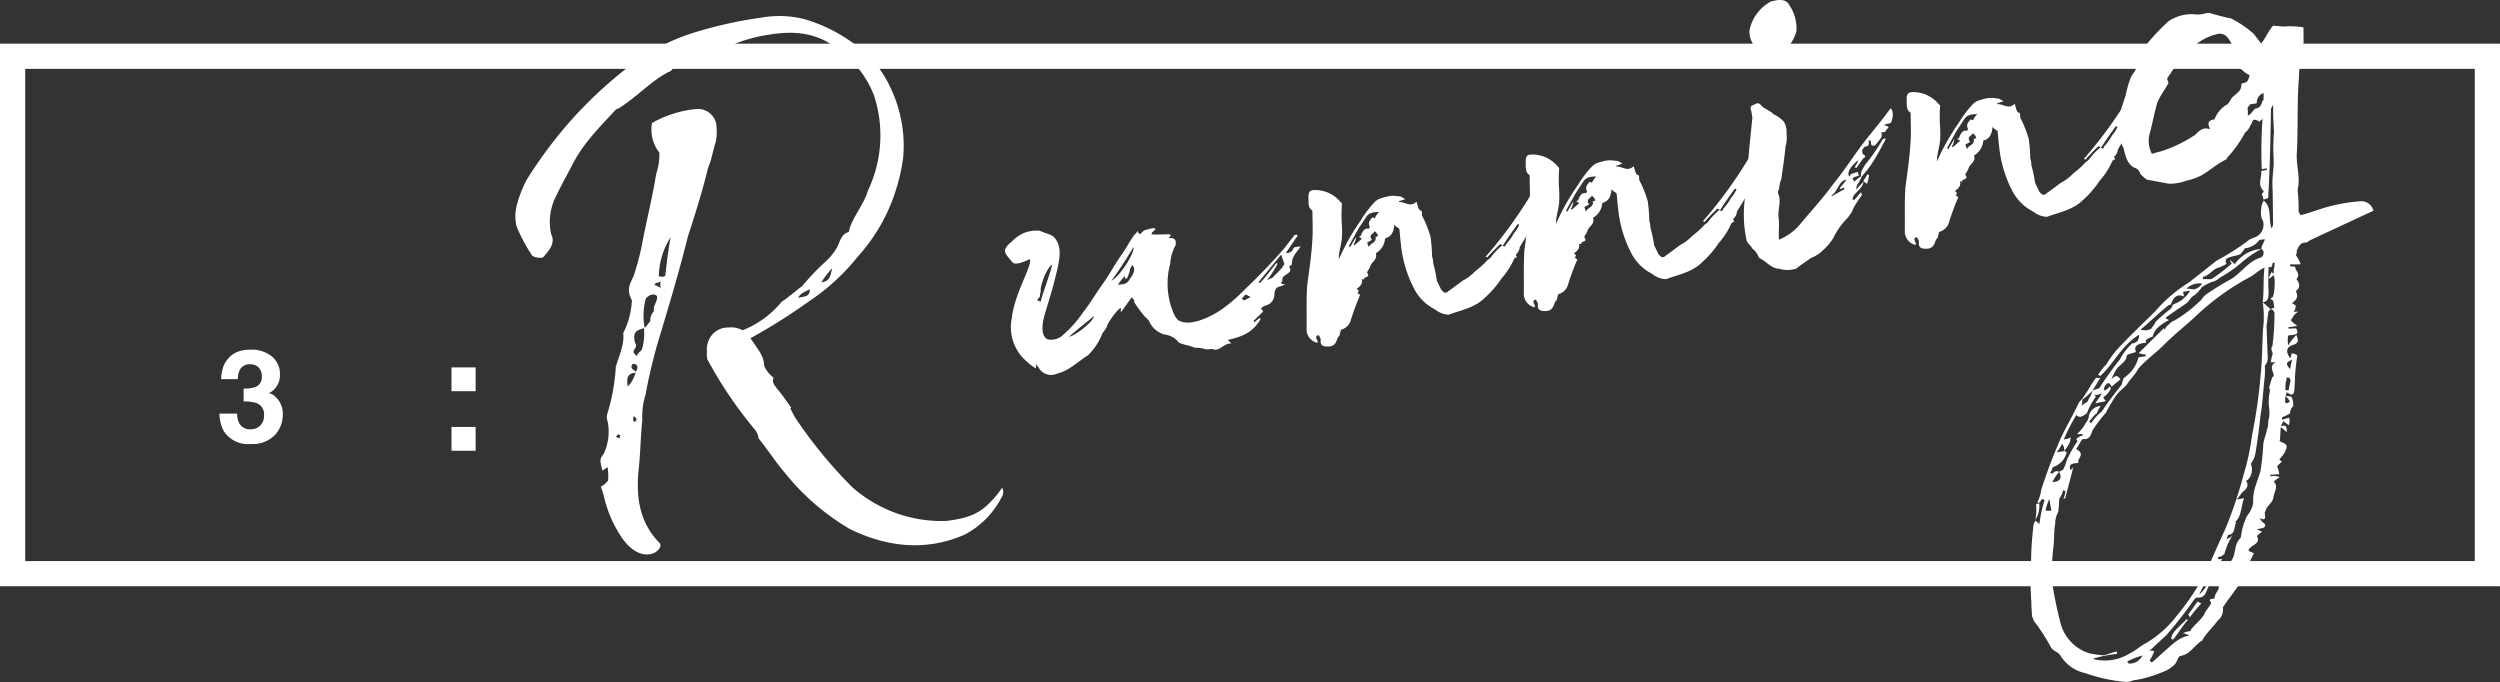
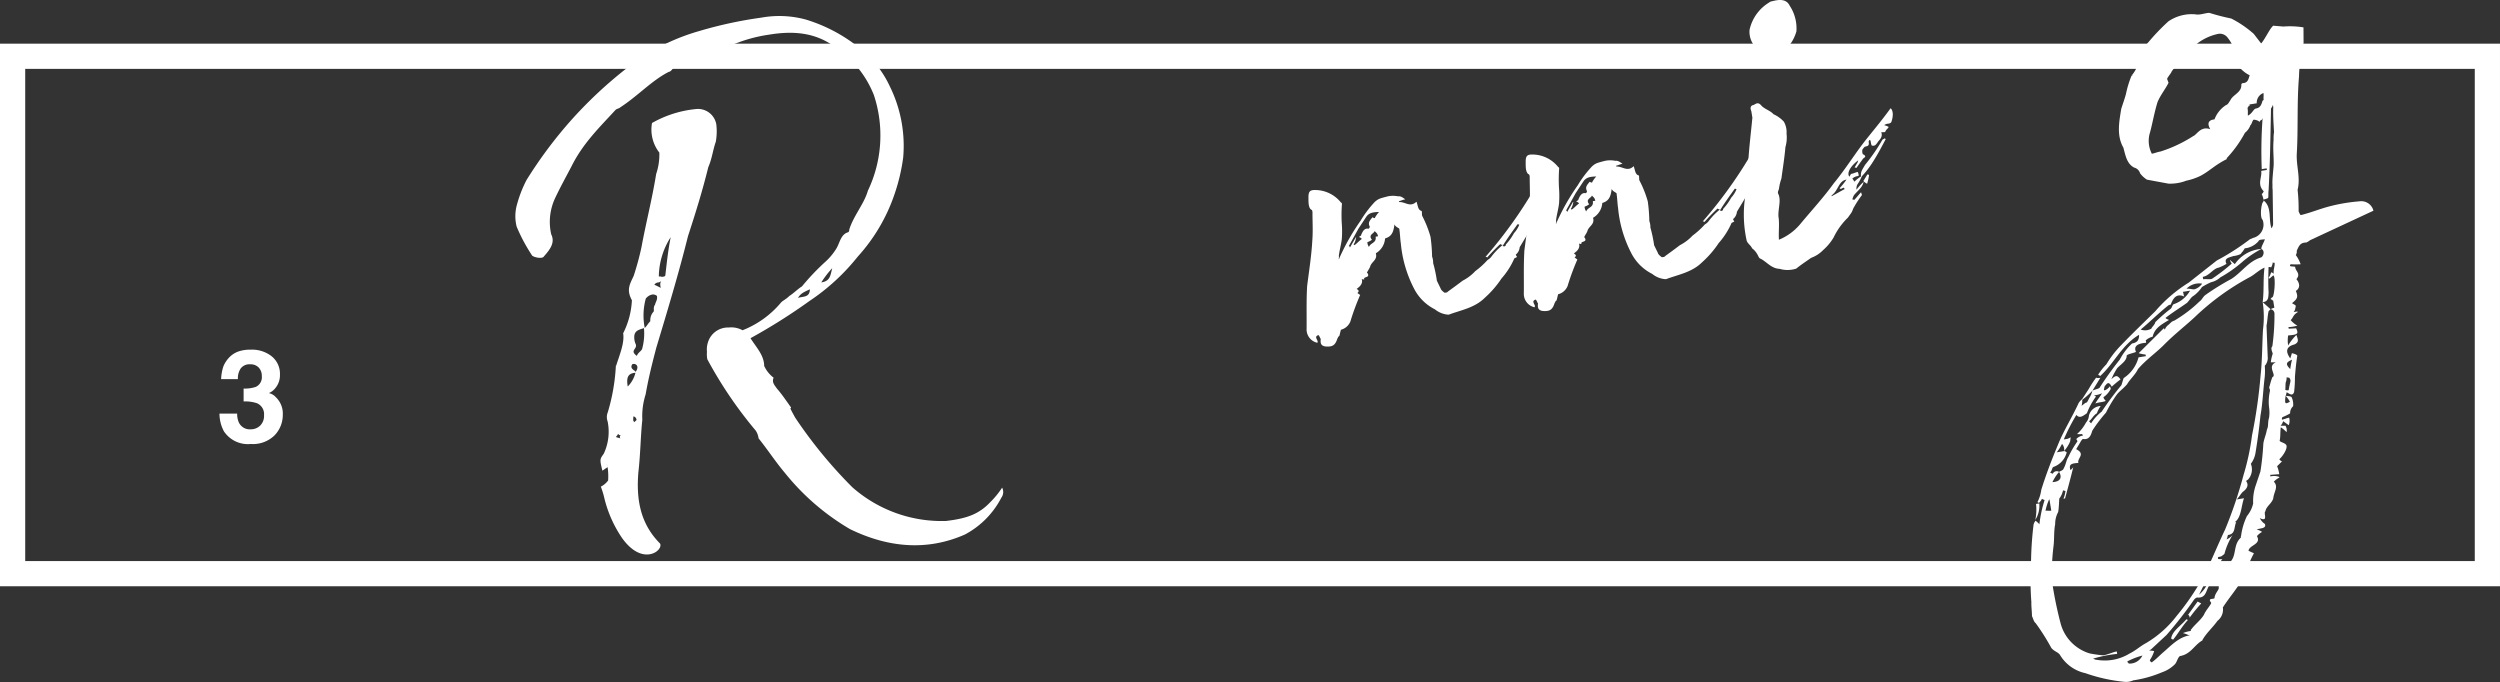
<svg xmlns="http://www.w3.org/2000/svg" viewBox="0 0 297.502 81.158">
  <rect x="0" y="0" width="297.502" height="81.158" fill="#333333" stroke="none" />
  <defs>
    <style>.cls-1{fill:#fff;}</style>
  </defs>
  <title>interview_3_theme</title>
  <g id="レイヤー_2" data-name="レイヤー 2">
    <g id="レイヤー_1-2" data-name="レイヤー 1">
      <path class="cls-1" d="M294.5,8.195V66.77H3V8.195H294.5m3-3H0V69.77H297.5V5.195Z" />
      <path class="cls-1" d="M101.149,62.964A28.188,28.188,0,0,1,93.424,56.3c-1.105-1.305-2.033-2.737-3.154-4.139a2.113,2.113,0,0,0-.35-.934,49.733,49.733,0,0,1-5.745-8.469,3,3,0,0,1-.045-.883,2.766,2.766,0,0,1,.18-1.318,2.488,2.488,0,0,1,2.415-1.583,2.758,2.758,0,0,1,1.638.327,11.378,11.378,0,0,0,4.605-3.33c.258-.24.628-.4.966-.752.451-.271,1.047-.865,1.5-1.137a27.7,27.7,0,0,1,2.788-2.932,7.182,7.182,0,0,0,1.323-1.6c.388-.657.519-1.669,1.371-1.908.1-.016.161-.225.146-.322.52-1.669,1.777-3.063,2.215-4.621a15.266,15.266,0,0,0,.709-11.406,12.383,12.383,0,0,0-4.708-5.769c-2.357-1.693-4.96-1.861-7.757-1.4a17.692,17.692,0,0,0-4.359,1.208,14.393,14.393,0,0,0-5.244,1.849c-.755.223-1.079.673-1.737.879-.259.241-.323.449-.612.5-2.012,1.023-3.689,2.881-5.75,4.209-.081.111-.37.159-.547.288-1.935,2.1-3.9,4.005-5.242,6.7-.679,1.3-1.293,2.392-1.956,3.787a6.667,6.667,0,0,0-.479,4.338c.448.917-.021,1.688-.859,2.617-.146.321-1.061.173-1.4-.069a20.667,20.667,0,0,1-1.854-3.46,5.087,5.087,0,0,1,.055-2.685,14.427,14.427,0,0,1,1.118-2.856,51.985,51.985,0,0,1,5.195-6.992,50.769,50.769,0,0,1,6.784-6.359,24.836,24.836,0,0,1,8.5-4.362,49.857,49.857,0,0,1,7.461-1.617,12.024,12.024,0,0,1,5.286.224,18.908,18.908,0,0,1,7.2,4.071,12.672,12.672,0,0,1,2.817,3.9,16,16,0,0,1,1.582,8.457,22.51,22.51,0,0,1-1.057,4.433,21.079,21.079,0,0,1-4.345,7.348,25.281,25.281,0,0,1-5.768,5.3,68.864,68.864,0,0,1-7,4.414c.672,1.08,1.617,2.014,1.629,3.3a3.674,3.674,0,0,0,1.121,1.4c-.21.53.03.787.414,1.319.608.693,1.137,1.5,1.649,2.206.016.1.016.1-.081.112.16.37.432.821.575,1.1a54.715,54.715,0,0,0,6.806,8.295,16.086,16.086,0,0,0,11.156,4.018c2.332-.282,3.843-.728,5.278-2.25a10.516,10.516,0,0,0,1.4-1.717,1.153,1.153,0,0,1-.1,1.206,10.348,10.348,0,0,1-4.335,4.375C110.2,65.642,105.562,65.115,101.149,62.964Zm-27.177.981a14.471,14.471,0,0,1-2.043-4.618,10.1,10.1,0,0,0-.43-1.415,2.365,2.365,0,0,0,.87-.738,7.611,7.611,0,0,0-.06-1.573.878.878,0,0,0-.176-.468,1.065,1.065,0,0,1,.176.468c-.273.143-.531.383-.628.4-.317-1.335-.317-1.335.167-2.009a6.146,6.146,0,0,0,.461-3.839,1.509,1.509,0,0,1,.019-1.094,23.253,23.253,0,0,0,.965-5.6l.016.1c.389-1.252,1.037-2.745.848-3.9a9.7,9.7,0,0,0,1.04-3.934c-.7-1.271-.22-1.945.217-2.907a34.229,34.229,0,0,0,.926-3.42c.523-2.859,1.254-5.653,1.746-8.7a7.184,7.184,0,0,0,.376-2.539,4.444,4.444,0,0,1-.873-3.521,13.1,13.1,0,0,1,5.372-1.672,2.216,2.216,0,0,1,2.276,1.807,6.967,6.967,0,0,1-.054,2.089c-.341.947-.457,2.055-.893,3.019-.716,2.89-1.495,5.395-2.418,8.22C80.8,32.42,79.451,36.9,78.1,41.379c-.487,1.863-.91,3.516-1.27,5.557a8.6,8.6,0,0,0-.394,3.035c-.2,1.816-.221,4.1-.468,6.219-.267,3.213.207,6.106,2.579,8.491C78.982,65.5,76.437,67.5,73.973,63.945ZM73.864,51.78c-.193.032-.208-.065-.321-.146a.732.732,0,0,1-.242.337c.016.1.417.13.53.211C73.7,52,73.783,51.892,73.864,51.78Zm1.757-7.419c-.98.062-1.078.672-.92,1.637A3.562,3.562,0,0,0,75.621,44.361ZM75.448,43.3l-.193.032c-.323.449.11.675.334.835l.016.1C75.863,44.023,76.057,43.4,75.448,43.3Zm.3,6.686a.453.453,0,0,0-.368-.436,2.025,2.025,0,0,0-.017.5.343.343,0,0,0,.127.177Zm.684-8.532a6.9,6.9,0,0,0,.2-2.409c-.563.19-1.045.27-1.144.88a1.975,1.975,0,0,0,.174,1.061c.191.563-.773.721.125,1.368C75.917,41.935,76.384,41.759,76.433,41.454Zm.958-3.227a1.5,1.5,0,0,1,.4-1.156c.065-.208-.079-.481.163-.819.049-.3.307-.544.228-1.028-.464-.418-1.093-.019-1.335.317a7.644,7.644,0,0,0-.122,3.488C76.987,38.789,77.133,38.467,77.391,38.227Zm1.3-4.769a.965.965,0,0,1-.37.16.54.54,0,0,0-.451.272,6.494,6.494,0,0,1,.755.371C78.561,33.876,78.529,33.683,78.69,33.458Zm.484-.674c.165-1.413.314-2.924.64-4.562A8.875,8.875,0,0,0,78.4,32.911c.289-.047.3.049.4.034C79.094,32.9,79.094,32.9,79.175,32.784ZM96.38,34.426c-.644.3-1.109.479-1.417,1.025C95.623,35.243,96.345,35.422,96.38,34.426Zm2.659-2.515a11.5,11.5,0,0,0-1.307,1.7C98.794,33.437,98.795,32.843,99.039,31.911Z" />
-       <path class="cls-1" d="M154.775,29.327c-.388.657-1.1,1.17-1.035,2.15l-.354.256c.5.612-.26.835-.518,1.076-.451.271-.1.609-.453.865a1.024,1.024,0,0,0,.626.2c-.386.063-.563.19-.756.222-.482.079-.613.5-.63.995a1.353,1.353,0,0,1-.983,1.251,1.058,1.058,0,0,0-.628.4c.225.161.24.258.256.354l-1.112,1.073c.016.1.016.1.128.176a2.442,2.442,0,0,1,.612-.5.1.1,0,0,0,.112.08c-.92,1.637-2.224,2.148-3.944,2.527.224.162.24.258.464.419-1-.036-1.417,1.024-2.268.669-.3-.05-.482.079-.787.028a3.749,3.749,0,0,0-1.317-.18,4.59,4.59,0,0,0-1.043-.324c-.417-.13-.931-.245-.962-.437a2.638,2.638,0,0,0-1.621-.825,2.825,2.825,0,0,1-1.859-1.676c-.24-.258-.465-.419-.593-.6a14.819,14.819,0,0,1-1.152-1.594c.065-.208-.047-.289-.288-.547l-1.209,1.685-.1.016c-.016-.1.064-.21.033-.4-.225-.162-1.435,1.522-1.646,2.052-.064.209-.049.305-.146.321a2.309,2.309,0,0,1-.4.563,7.117,7.117,0,0,1-1.744,2.662c-1.256.8-2.271,1.856-3.7,2.19a1.7,1.7,0,0,1-2.215-.826c-.112-.081-.128-.177-.159-.37a1.651,1.651,0,0,0-.114.514c.225.162-.209-.065-.433-.227a8.3,8.3,0,0,1-1.282-1.176,5.37,5.37,0,0,1-1.144-4.567c.314-2.923,2.526-6.355,2.125-6.984-.917.447-1.673.67-2.01.428-.5-.613-.961-1.032-.943-1.529a2.211,2.211,0,0,1,.742-.914,5.142,5.142,0,0,1,1.321-1.009,4.018,4.018,0,0,1,2.122-.347c.545.307,1.349.374,1.717.809.992,1.224.635,2.67-.032,5.254-.293,1.236-1.022,3.437-1.2,4.159-.244.932-.409,2.345.442,2.7a2.05,2.05,0,0,0,1.881-.6,12.991,12.991,0,0,0,2.257-2.549c.9-1.137,1.517-2.229,2.4-3.464.807-1.123,1.486-2.422,2.292-3.544.485-.673.856-1.428,1.34-2.1.065-.208.435-.368.485-.673.318.741.432.226.787-.029a5.973,5.973,0,0,1,1.238-.3c.016.1.112.081.128.177l-.435.369c.016.1.016.1-.065.208.707.083,1.479-.043,2.282.023a.259.259,0,0,1-.242.336.1.1,0,0,1,.112.08c.691-.014.835.26.737.87a5.006,5.006,0,0,0-.633,2.184,9.029,9.029,0,0,0,.353,5.786,2.914,2.914,0,0,0,.544.9c1.234.887,3.729-.214,5.242-1.255a19.281,19.281,0,0,0,2.69-2.323c1.627-1.554,3.239-3.2,4.739-4.936l1.145-1.475c-.016-.1.177-.127.273-.143s.209.064.129.177l-1.356,2a.843.843,0,0,0,.9-.543C153.988,29.356,154.39,29.391,154.775,29.327ZM123.142,43.022l-.016-.1Zm.711-7.149c.1-.611,1.135-3.355,1.363-4.382-.644.3-1.534,2.727-1.359,3.193a1.392,1.392,0,0,0-.1.61C123.34,35.76,123.34,35.76,123.854,35.873Zm6.327,1.739c-.87.736-2.014,1.616-2.964,2.464C127.988,39.95,130.179,38.206,130.181,37.612Zm4.7-8.2c-.856,1.427-1.647,2.647-2.616,3.994C133.36,32.832,135.072,29.976,134.881,29.414Zm-.151,2.1a4.061,4.061,0,0,1-.226.432,4.581,4.581,0,0,1-.325,1.044c.016.1-.178.128-.258.24l-.063-.385a7.786,7.786,0,0,0-.822,1.026c.691-.014,1.077-.077,1.384-.624C134.9,32.579,135.211,32.034,134.73,31.519Zm14.1,3.833c-.321-.145-.545-.307-.642-.291a2.125,2.125,0,0,1-.419.465c.128.178.208.065.24.258Zm4.013-3.925-.383-1.125-2.725,3.319c.1-.016.1-.016.208.065.677-.706,1.322-1.6,1.984-2.405.016.1.016.1.113.081a11.969,11.969,0,0,1-1.26,1.989l.644-.3.935-.945A3.345,3.345,0,0,0,152.841,31.426Z" />
      <path class="cls-1" d="M157.169,40.326c-.128-.177-.16-.37-.272-.451-.659.207.111.676-.146.916a1.634,1.634,0,0,1-1.265-1.675c.021-1.688-.039-3.263.063-5.062.214-1.719.509-3.55.611-5.35.1-1.2.022-2.281.026-3.471-.016-.1-.047-.289-.144-.273-.337-.243-.335-.836-.334-1.432-.013-.69.147-.916.742-.915a3.939,3.939,0,0,1,3.113,1.472c.113.081.113.081.129.179a17.982,17.982,0,0,0-.023,2.281,12.186,12.186,0,0,1,.01,1.879c-.082.707-.277,1.334-.359,2.04a.737.737,0,0,1-.033.4c.081-.112.1-.016.081-.112a26.254,26.254,0,0,1,2.536-4.476,13.048,13.048,0,0,1,1.71-2.261c.436-.368.531-.384,1.48-.637a3.016,3.016,0,0,1,1.286-.013c.29-.047.513.113.85.355-.29.047-.562.191-.756.223l.016.1c.788-.03,1.3.679,2.073-.042.175.465.158.965.575,1.094.1-.016.047.289.095.578a12.777,12.777,0,0,1,1,2.511,18.934,18.934,0,0,1,.186,2.346,2.082,2.082,0,0,1,.126.772,15.778,15.778,0,0,1,.444,2.106l.447.917c.031.192.368.434.48.515l.29-.047c.081-.113.354-.257,1.852-1.393a5.406,5.406,0,0,0,1.5-1.136,9.7,9.7,0,0,0,1.467-1.33,1.511,1.511,0,0,0,.515-.48,8.082,8.082,0,0,1,1.274-1.3c-.209-.065-.306-.049-.225-.161a22.622,22.622,0,0,0-1.612,1.649c-.112-.08-.112-.08-.208-.064a52.954,52.954,0,0,0,7.409-11.018s.1-.016.016.1c-.065.209-.307.546-.371.755s-.388.657-.052.9a.3.3,0,0,1-.064.209c-.371.159-.371.159-.581.688l.482-.079a5.184,5.184,0,0,0-.695,1.2l.109,1.27.1-.016c-.115.515-.051.9-.181,1.318a3.692,3.692,0,0,1-.775,1.316l-1.324,2.2a1.233,1.233,0,0,1-.453.866.487.487,0,0,0,.144.274c-.08.111-.37.159-.354.255a9.078,9.078,0,0,1-1.5,2.326,11.878,11.878,0,0,1-2,2.308c-1.193,1.186-2.833,1.454-4.232,1.98l-.1.016a2.829,2.829,0,0,1-1.588-.632,5.64,5.64,0,0,1-2.484-2.466,14.568,14.568,0,0,1-1.575-5.387c-.079-.481-.093-1.173-.187-1.752-.225-.162-.434-.226-.577-.5-.116,1.108-.455,1.46-1.113,1.667a2.218,2.218,0,0,1-1.1,1.765c.224.756-.437.963-.646,1.492-.049.3-.55.883-.356.852.4.627-.531.384-.372.754a.36.36,0,0,1-.305-.049c.191.563-.243.931-.6,1.188.113.08.225.162.241.259-.065.208-.162.224-.162.224l.336.242a28.615,28.615,0,0,0-1.166,3.163,1.666,1.666,0,0,1-1.127.977l-.179.722c-.177.128-.161.225-.242.337-.26.833-.63.994-1.433.927C157.1,41.129,157.136,40.728,157.169,40.326Zm4.165-12.072c.1-.016.016.1.016.1a1.576,1.576,0,0,1-.275.738l.112.08c.354-.255.516-.48.87-.736-.128-.177-.225-.161-.337-.242.178-.129.274-.145.258-.241.146-.321.356-.851.87-.736.1-.016.162-.225.162-.225-.288-.548.066-.8.308-1.14.113.08.322.145.306.048a3.225,3.225,0,0,1,.484-.674c-.692.015-1.174.094-1.5.542l-.953,1.445-1.146,2.069s.1-.016.128.178Zm2.362-.09.29-.047c-.063-.387-.272-.451-.4-.628-.049.305-.821.431-.324,1.044a2.021,2.021,0,0,1-.547.288,1.057,1.057,0,0,0,.191.563C163.116,28.853,163.823,28.937,163.7,28.164Zm15.5.929a6.666,6.666,0,0,0,.968-1.347,3.378,3.378,0,0,0,.63-.995.345.345,0,0,0-.209-.065c-.645.9-1.21,1.684-1.759,2.566.112.08.112.08.208.064A.21.21,0,0,0,179.2,29.094Z" />
      <path class="cls-1" d="M183.02,36.1c-.127-.176-.159-.37-.272-.451-.659.208.11.676-.147.917a1.635,1.635,0,0,1-1.264-1.675c.021-1.688-.039-3.263.063-5.062.214-1.718.509-3.549.61-5.35.1-1.2.022-2.281.026-3.471-.016-.1-.047-.289-.144-.273-.337-.243-.335-.836-.334-1.432-.014-.69.147-.916.742-.915a3.94,3.94,0,0,1,3.113,1.472c.113.081.113.081.128.178a17.99,17.99,0,0,0-.022,2.281,12.186,12.186,0,0,1,.01,1.879c-.083.707-.277,1.333-.36,2.04a.741.741,0,0,1-.033.4c.081-.112.1-.016.081-.112a26.254,26.254,0,0,1,2.536-4.476,13.069,13.069,0,0,1,1.709-2.261c.435-.368.532-.384,1.48-.637a3.03,3.03,0,0,1,1.286-.013c.289-.047.513.114.85.355-.29.047-.562.191-.756.223l.016.1c.788-.029,1.3.679,2.073-.041.175.465.158.965.575,1.094.1-.016.047.289.095.578a12.8,12.8,0,0,1,1.005,2.511,19.029,19.029,0,0,1,.186,2.346,2.1,2.1,0,0,1,.126.772,15.854,15.854,0,0,1,.444,2.106l.447.917c.032.192.368.434.48.515l.29-.047c.08-.112.354-.256,1.852-1.393a5.42,5.42,0,0,0,1.5-1.135,9.718,9.718,0,0,0,1.466-1.33,1.51,1.51,0,0,0,.516-.48,8.1,8.1,0,0,1,1.273-1.3c-.208-.065-.305-.049-.225-.161a22.52,22.52,0,0,0-1.612,1.649c-.112-.08-.112-.08-.208-.064a52.971,52.971,0,0,0,7.408-11.018s.1-.016.016.1c-.065.209-.306.545-.372.755s-.388.657-.051.9a.3.3,0,0,1-.065.209c-.37.159-.37.159-.58.688l.482-.079a5.179,5.179,0,0,0-.694,1.2l.109,1.27.1-.016c-.114.515-.051.9-.181,1.318a3.7,3.7,0,0,1-.775,1.316l-1.324,2.2a1.234,1.234,0,0,1-.453.866.483.483,0,0,0,.144.274c-.081.112-.37.159-.354.256a9.052,9.052,0,0,1-1.5,2.326,11.845,11.845,0,0,1-2,2.308c-1.192,1.186-2.832,1.454-4.232,1.98l-.1.016a2.825,2.825,0,0,1-1.589-.631,5.645,5.645,0,0,1-2.484-2.466,14.577,14.577,0,0,1-1.575-5.387c-.079-.481-.093-1.173-.187-1.752-.225-.162-.434-.226-.577-.5-.116,1.108-.455,1.46-1.114,1.667a2.216,2.216,0,0,1-1.1,1.765c.223.756-.437.963-.646,1.492-.05.3-.55.883-.356.852.4.627-.531.384-.372.753a.357.357,0,0,1-.305-.049c.191.563-.244.932-.6,1.188.112.08.225.162.241.258-.065.208-.162.224-.162.224l.336.242a28.419,28.419,0,0,0-1.166,3.163,1.667,1.667,0,0,1-1.127.977l-.179.722c-.177.128-.161.225-.242.337-.26.833-.63.994-1.433.927C182.953,36.9,182.987,36.5,183.02,36.1Zm4.165-12.071c.1-.016.016.1.016.1a1.58,1.58,0,0,1-.275.738l.112.08c.354-.255.516-.48.87-.736-.128-.177-.225-.161-.337-.242.177-.129.274-.145.258-.241.146-.321.356-.851.87-.736.1-.016.161-.225.161-.225-.288-.548.066-.8.309-1.14.112.08.321.145.306.048a3.256,3.256,0,0,1,.483-.674c-.691.015-1.173.094-1.5.542l-.952,1.444-1.147,2.069s.1-.016.128.179Zm2.363-.09.29-.047c-.063-.387-.272-.451-.4-.628-.049.3-.821.431-.325,1.044a2.033,2.033,0,0,1-.547.288,1.061,1.061,0,0,0,.191.563C188.967,24.622,189.674,24.706,189.548,23.934Zm15.5.929a6.658,6.658,0,0,0,.968-1.347,3.378,3.378,0,0,0,.63-.995.343.343,0,0,0-.209-.065c-.646.9-1.21,1.684-1.759,2.566.113.08.113.08.209.064A.211.211,0,0,0,205.053,24.863Z" />
      <path class="cls-1" d="M225.057,14.557a.587.587,0,0,1-.37.16.881.881,0,0,0-.467.176,2.112,2.112,0,0,1,.53.21c-.065.208-.258.24-.4.561.016.1-.289.047-.482.079.16.371.014.691-.324,1.043-.242.337-.388.658-.8.529-.128-.176-.079-.483-.208-.66l-.1.016c.016.1-.081.112-.064.208.063.387-.018.5-.4.563-.1.016-.257.24-.339.352-.064.208,0,.595.095.579.434.226.161.37-.017.5l-.807,1.123a.342.342,0,0,0-.208-.064l.388-.658a.306.306,0,0,1,.065-.209c-.886.642-1.435,1.522-1.067,1.958.082-.112.146-.322.243-.337.29-.047.466-.176.756-.223.016.1.144.274.079.482a1.175,1.175,0,0,0-.74.32c.112.08.128.177.255.354a3.949,3.949,0,0,1,.79-.625c-.095-.579.244-.931.47-1.364a21.507,21.507,0,0,0,2.082-3.016c.1-.016.177-.127.273-.143l.112.08c-.453.867-.9,1.733-1.535,2.729a11.547,11.547,0,0,1-1.307,1.7,5.353,5.353,0,0,1-.533.979,1.051,1.051,0,0,0-.1.61,6.861,6.861,0,0,1,.838-.928c-.1.609-.629.994-1.129,1.57a2.125,2.125,0,0,0-.211.53c.1-.016.1-.016.209.065.257-.241.5-.577.838-.93.032.192.144.273.063.386a11.922,11.922,0,0,0-.872,1.331c-.161.224-.21.53-.371.755l-.4.56a8.215,8.215,0,0,0-1.694,2.358,6.241,6.241,0,0,1-1.242,1.491,3.8,3.8,0,0,1-1.433.928c-.531.385-1.159.784-1.771,1.28a3.331,3.331,0,0,1-1.977.027c-1-.035-1.524-.841-2.278-1.212-.209-.065-.256-.354-.384-.531a2.15,2.15,0,0,0-.609-.694c-.16-.369-.481-.515-.64-.885a14.309,14.309,0,0,1-.178-5.319,27.472,27.472,0,0,1,.349-3.921c.1-1.8.316-3.518.5-5.43l-.126-.771c-.16-.37-.111-.675.275-.738.274-.144.532-.385.9.05s1.091.613,1.459,1.048a3.773,3.773,0,0,1,1.235.887A2.463,2.463,0,0,1,212.6,15.9a4.094,4.094,0,0,1-.134,1.606c-.1,1.2-.3,2.426-.477,3.743a5.938,5.938,0,0,0-.293,1.236c-.065.209-.146.32-.114.514.431.821-.005,1.784.056,2.765.142.868-.005,1.784.056,2.764a6.581,6.581,0,0,0,2.48-1.793c1.323-1.6,2.838-3.237,4.048-4.921,1.322-1.6,2.42-3.368,3.646-4.955.984-1.251,2.064-2.517,3.113-3.976C225.205,13.047,225.4,13.61,225.057,14.557ZM209.173,5.865a2.693,2.693,0,0,1-.974-2.317,5.049,5.049,0,0,1,2.34-3.254c.081-.112.467-.175.467-.175,1.045-.271,1.671-.076,1.974.567a4.891,4.891,0,0,1,.795,3.041,4.8,4.8,0,0,1-1.759,2.565,1.73,1.73,0,0,1-1.671.075A6.572,6.572,0,0,1,209.173,5.865Zm10.56,15.506c-.965.158-.969,1.347-1.773,1.875l.016.1c.547-.287,1-.56,1.545-.847-.016-.1-.112-.081-.128-.177-.1.016-.177.127-.37.159l-.113-.08A8.781,8.781,0,0,0,219.733,21.371Zm2.477-.6c.1-.016.1-.016.208.065a6.627,6.627,0,0,1-.228,1.028,1.488,1.488,0,0,1-.449-.322Z" />
-       <path class="cls-1" d="M228.356,28.676c-.128-.177-.16-.37-.272-.451-.659.207.111.676-.146.917a1.635,1.635,0,0,1-1.265-1.675c.021-1.688-.039-3.263.063-5.062.214-1.719.509-3.55.61-5.35.1-1.2.022-2.281.026-3.471-.016-.1-.047-.289-.144-.273-.337-.243-.335-.836-.333-1.431-.014-.691.147-.916.742-.915a3.94,3.94,0,0,1,3.113,1.472c.112.081.112.081.128.179a17.893,17.893,0,0,0-.022,2.281,12.31,12.31,0,0,1,.01,1.879c-.083.708-.277,1.334-.36,2.04a.742.742,0,0,1-.033.4c.08-.113.1-.016.08-.113a26.329,26.329,0,0,1,2.536-4.476,13.029,13.029,0,0,1,1.71-2.261c.436-.368.531-.384,1.48-.638a3.027,3.027,0,0,1,1.286-.013c.289-.047.513.113.85.355-.29.047-.563.191-.755.223l.016.1c.787-.03,1.3.679,2.073-.042.175.466.158.965.575,1.094.1-.016.047.289.095.578a12.753,12.753,0,0,1,1,2.511,19.021,19.021,0,0,1,.187,2.346,2.1,2.1,0,0,1,.126.772,15.93,15.93,0,0,1,.443,2.106l.447.917c.031.192.368.434.48.515l.29-.047c.081-.113.354-.256,1.852-1.393a5.424,5.424,0,0,0,1.5-1.136,9.761,9.761,0,0,0,1.466-1.33,1.512,1.512,0,0,0,.515-.48,8.059,8.059,0,0,1,1.274-1.3c-.209-.065-.3-.049-.225-.161A22.534,22.534,0,0,0,248.166,19c-.112-.08-.112-.08-.208-.064a52.951,52.951,0,0,0,7.409-11.018s.1-.016.016.1c-.065.209-.307.545-.371.754s-.388.657-.052.9a.3.3,0,0,1-.064.209c-.371.159-.371.159-.581.689l.482-.079a5.169,5.169,0,0,0-.695,1.2l.109,1.27.1-.016c-.115.515-.051.9-.181,1.318a3.69,3.69,0,0,1-.775,1.316l-1.324,2.2a1.233,1.233,0,0,1-.453.866.487.487,0,0,0,.144.274c-.08.111-.37.159-.354.255a9.078,9.078,0,0,1-1.5,2.326,11.878,11.878,0,0,1-2,2.308c-1.192,1.186-2.833,1.454-4.232,1.98l-.1.016a2.832,2.832,0,0,1-1.589-.631,5.647,5.647,0,0,1-2.484-2.466,14.571,14.571,0,0,1-1.575-5.388c-.079-.481-.093-1.173-.187-1.752-.225-.162-.434-.226-.577-.5-.116,1.108-.455,1.46-1.113,1.667a2.22,2.22,0,0,1-1.1,1.765c.223.755-.437.963-.647,1.492-.049.3-.549.883-.356.851.4.627-.531.384-.372.754a.359.359,0,0,1-.306-.049c.191.563-.243.931-.6,1.188.113.08.225.162.241.259-.065.208-.162.224-.162.224l.337.242a28.547,28.547,0,0,0-1.167,3.163,1.664,1.664,0,0,1-1.127.977l-.179.722c-.177.128-.161.225-.242.337-.259.834-.63.994-1.433.928C228.289,29.479,228.323,29.078,228.356,28.676ZM232.521,16.6c.1-.016.016.1.016.1a1.577,1.577,0,0,1-.275.738l.112.08c.354-.255.516-.48.87-.736-.128-.176-.225-.161-.337-.242.178-.129.274-.145.258-.241.146-.32.356-.85.87-.736.1-.016.162-.225.162-.225-.288-.547.066-.8.309-1.139.112.08.321.145.305.048a3.238,3.238,0,0,1,.484-.674c-.691.015-1.174.094-1.5.542l-.953,1.444L231.7,17.63s.1-.016.128.178Zm2.363-.09.29-.048c-.063-.387-.272-.451-.4-.628-.049.3-.821.431-.325,1.043a2.012,2.012,0,0,1-.547.288,1.061,1.061,0,0,0,.191.563C234.3,17.2,235.011,17.287,234.884,16.515Zm15.5.929a6.652,6.652,0,0,0,.968-1.347,3.382,3.382,0,0,0,.63-.994.344.344,0,0,0-.209-.065c-.645.9-1.21,1.684-1.759,2.566.112.08.112.08.209.064A.21.21,0,0,0,250.389,17.444Z" />
      <path class="cls-1" d="M282.44,25.075l-7.547,3.513a1.628,1.628,0,0,1-.45.272c-.691.015-.837.335-1.128.977a.746.746,0,0,1-.114.514,4.13,4.13,0,0,1,.576,1.095,9.446,9.446,0,0,1-1.189,0c-.081.113-.081.113-.065.209.113.08.4.032.61.1-.017.5.721.773.141,1.463.5.612.382,1.125-.069,1.4.319.74.158.965-.454,1.46.112.081.433.227.449.324-.049.3-.1.61-.275.738l.386-.063c.1-.016.1-.016.112.081a1.3,1.3,0,0,0-.435.369c-.161.224-.226.432-.4.561a2.805,2.805,0,0,0,.8.662,4,4,0,0,1-1.062.173l.032.192.884-.045c.3.644.223.756-.95.849a3.638,3.638,0,0,0,0,1.19,6.1,6.1,0,0,1,.984-1.251c.191.562.335.836-.212,1.125-1.141.285-1.031.961-.519,1.669l.194-.625c.209.064.514.113.642.29-.147.916-.214,1.719-.281,2.522a14.483,14.483,0,0,1-.1,1.8c-.194.626-.675.111-.884.045-.064.208-.049.3-.13.418-.132,1.011-.035,1,.512.708a2.8,2.8,0,0,0-.512-.708c.4.034.707.082.723.179a2,2,0,0,1,.174,1.061,1.1,1.1,0,0,0-.356.851,6.1,6.1,0,0,1-.917.447.357.357,0,0,0-.049.3c.289-.047.563-.191.852-.239a1.45,1.45,0,0,1-.051.9l-.673-.485a1.055,1.055,0,0,1-.307.546l.594,0a1.065,1.065,0,0,1,.126.771,3.1,3.1,0,0,0-.689-.581c-.083.708-.02,1.093-.134,1.607.129.178.53.21.771.468.256.354-.374,1.349-.809,1.718.128.177.24.257.336.242l-.6.593a3.663,3.663,0,0,1,.254.949l-1.077.077.031.192a1.75,1.75,0,0,1,1,.037.1.1,0,0,0,.112.08,1.971,1.971,0,0,0-.708.512c.592.6,0,1.189-.07,1.993-.2.626-.839.93-.937,1.539-.274.145.414,1.32-.662.8a1.737,1.737,0,0,0,.609.694c.191.562-.516.479-.982.655a2.066,2.066,0,0,1,.642.291,2.118,2.118,0,0,0-.612.5c.56,1-.919,1.042-1,1.749l.643.291a12.561,12.561,0,0,0-.728,1.6.1.1,0,0,1-.113-.081c-.322.449-.838.93-1.08,1.266.016.1.032.193.128.177l.29-.047a.338.338,0,0,0,.127.177c-.694,1.2-1.613,2.246-2.323,3.353a1.685,1.685,0,0,1-.632,1.589c-.564.786-1.257,1.395-1.726,2.164-.081.113-.065.209-.161.225-.9.543-1.322,1.6-2.577,1.809-.273.144-.372.754-.629.994a4.017,4.017,0,0,1-1.53.943,13.849,13.849,0,0,1-3.41.955,1.989,1.989,0,0,1-1.061.174,19.694,19.694,0,0,1-4.625-1.027,4.668,4.668,0,0,1-3.031-2.177c-.256-.355-.658-.388-1.027-.823a26.026,26.026,0,0,0-1.871-2.962c-.225-.162-.288-.547-.432-.821-.014-.691-.093-1.173-.075-1.671a37.826,37.826,0,0,1-.034-5.046,40.868,40.868,0,0,1,.3-4.21,1.345,1.345,0,0,1,.227-.433,2.651,2.651,0,0,1,.464.42,14.57,14.57,0,0,1,.619-2.876l-.32-.145a1.489,1.489,0,0,1-.323.449c-.1.016-.1.016-.208-.065a4.487,4.487,0,0,0,.454-1.461c.584-1.878,1.28-3.677,1.992-5.378.631-1.589,1.73-3.353,2.458-4.957a2.091,2.091,0,0,1,.419-.466l.791-1.218a11.684,11.684,0,0,1,.872-1.332c.112.081.4.034.5.018L249,46.494a10.773,10.773,0,0,1-1.208,1.089,2.5,2.5,0,0,1-.083.707c.355-.256.435-.368.628-.4.162-.226.227-.434.307-.546a3.385,3.385,0,0,0,.356-.851c.274-.144.66-.207.837-.335a41.275,41.275,0,0,1,2.42-3.367,7.1,7.1,0,0,1,1.468-1.924,1.052,1.052,0,0,0,.643-.3,1.12,1.12,0,0,0,.179-.723c-2.077,1.231-3,3.462-4.643,4.92-.016-.1-.112-.081-.224-.162a6.8,6.8,0,0,1,.984-1.25,12.1,12.1,0,0,1,1.629-2.149c1.354-1.41,2.724-2.724,4.174-4.149a17.277,17.277,0,0,1,4-3.427L263.8,31a28.452,28.452,0,0,0,3.945-2.527l.37-.16a1.617,1.617,0,0,0,1.132-2.166c-.112-.081-.144-.273-.176-.467a4.109,4.109,0,0,1,.149-1.51c.081-.113.162-.224.146-.321,1.026.823.556,2.187.938,3.313a.842.842,0,0,0,.195-.625l-.053-3.954c-.047-.289,0-.594-.03-.788,0-.594.084-1.3.151-2.1.035-1-.107-1.865-.007-3.07a4.9,4.9,0,0,1,.051-.9c-.045-.884-.139-2.057-.088-2.957l-.047-.29a1.339,1.339,0,0,1-.226.433c-.058,3.278-.116,6.556-.286,9.753-.049.305,0,.6-.051.9a3.515,3.515,0,0,1-.563.19l.016.1a2.155,2.155,0,0,0-.223-.757.724.724,0,0,0,.242-.336c-.833-.853-.172-1.654-.3-2.427l.675-.11-.032-.192-.579.095a54,54,0,0,1,.1-6.059c-.081.112-.065.208-.162.224a.21.21,0,0,0-.161.225,1.238,1.238,0,0,0-.739-.275c-.177.128-.21.529-.387.657a2,2,0,0,1-.646.9,14.289,14.289,0,0,1-2.178,3.031l.016.1c-1.465.734-2.045,1.423-3.14,2a7.2,7.2,0,0,1-1.688.574,5.3,5.3,0,0,1-2.123.348l-2.554-.474a3.053,3.053,0,0,1-.817-.758.974.974,0,0,0-.705-.678c-.867-.453-1.024-1.417-1.278-2.365-.832-1.449-.505-3.087-.26-4.614.195-.626.47-1.365.584-1.878a11.906,11.906,0,0,1,.649-2.087c.1-.016.1-.016.08-.111.919-1.043.924-2.827,1.94-3.884a25.061,25.061,0,0,1,2.369-2.468,4.921,4.921,0,0,1,3.232-.826c.514.114,1.254-.205,1.656-.172a26.228,26.228,0,0,0,2.585.667A12.831,12.831,0,0,1,268.2,4.03l.88,1.144c.5-.576,1-1.748,1.437-2.116l1.205.1a10.061,10.061,0,0,1,2.394.1l.011,1.88a20.445,20.445,0,0,0-.409,2.345,12.079,12.079,0,0,0-.133,1.607c-.267,3.213-.083,6.154-.269,9.255-.053,1.495.458,2.8.1,4.243a20.207,20.207,0,0,1,.12,2.555s.176.467.272.451c1.238-.3,2.348-.781,3.586-1.083a20.011,20.011,0,0,1,3.376-.552A1.489,1.489,0,0,1,282.44,25.075ZM242.678,59.909a3.186,3.186,0,0,1-.472,1.959,6.3,6.3,0,0,0,.086-1.9Zm.737.87c.192-.032.4.033.69-.014l-.221-1.351-.081.113A6.5,6.5,0,0,0,243.415,60.78Zm.543-4.546.321.146a.518.518,0,0,1,.756-.223,5.1,5.1,0,0,0-.792,1.219c.884-.046,1.207-.494.792-1.219.176-.128.466-.176.531-.384.307-.546.325-1.044.566-1.381a11.294,11.294,0,0,1,1.083-1.861.483.483,0,0,0-.144-.273,1.36,1.36,0,0,1,.82-.432l-.128-.177a2.091,2.091,0,0,1-.595,0,4.788,4.788,0,0,0,1.065-1.362,1.425,1.425,0,0,0,.355-.851,1.528,1.528,0,0,1,1.4-1.122,3.232,3.232,0,0,0-.453.867c-.451.271-.581.689-.935.945l.24.257a5.536,5.536,0,0,1,1.258-1.394,38.046,38.046,0,0,1,2.355-3.159l.259-.834a4.2,4.2,0,0,0,1.775-2.469l.869-.142-.032-.193a4.1,4.1,0,0,1-.819-.163l2.982-2.963a.3.3,0,0,1,.127.176,1.182,1.182,0,0,1,.4-.561c.177-.128.42-.465.709-.512a15.886,15.886,0,0,0,3-2.273c.354-.256.4-.562.757-.817a29.915,29.915,0,0,1,3.06-1.888c1.255-.8,2.03-2.114,3.542-2.559.274-.146.469-.771.036-1l-.016-.1c.049-.305.291-.641.421-1.059-.29.047-.691.013-.756.223a2.471,2.471,0,0,1-1.545.846c-.112-.081-.242.336-.419.466l-.162.224a2.709,2.709,0,0,1-.852.238c-.659.207-1.142.285-.839.93a5.235,5.235,0,0,1-.917.447c-.675.11-1.127.978-1.9,1.1l.047.289c.386-.063.8.066,1.077-.077a21.135,21.135,0,0,0,2.288-1.761c.1-.016-.128-.177-.176-.467l.577.5a4.2,4.2,0,0,1,3.171-1.806A11.958,11.958,0,0,0,266.8,31.2a15.369,15.369,0,0,1-2.577,1.808,2.4,2.4,0,0,1-1.094.574,8.329,8.329,0,0,0-1.094.576,4.073,4.073,0,0,1-1.016,1.058c-.273.144-.419.464-.757.817-.708.513-1.787,1.184-2.577,1.81a1.378,1.378,0,0,0,.434.226c-.9.543-1.723.975-1.951,2a1.858,1.858,0,0,0-.821.432l.047.289c-1.077.078-1.512.446-1.208,1.09-.37.159-1.142.285-1.11.478,0,.6-.726,1.01-1.145,1.475a9.037,9.037,0,0,0-.679,1.3c.515-.48.708-.512,1.092.02a12.775,12.775,0,0,0-1.047.864c-.287-.546-.48-.515-.723-.178-.177.128-.146.32-.21.53a.1.1,0,0,0,.112.081,1.371,1.371,0,0,0,.612-.5c.032.193.144.274.063.387a2.673,2.673,0,0,1-.839.929c.032.193.144.274.272.451-.467.175-.772.126-1.239.3.307-.546.565-.787.791-1.219a3.015,3.015,0,0,1-.949.254c.112.08.208.064.224.161a7.821,7.821,0,0,0-1.066,1.958c-.531.385-.885.64-1.254.205a22.988,22.988,0,0,0-1.5,2.92l.386-.063c.193-.031.274-.144.467-.175-.081.112-.049.306-.114.515a3.99,3.99,0,0,1-.71,1.106.95.95,0,0,0-.239-.853,5.644,5.644,0,0,1-.629,1l.868-.142c.1-.016.208.064.321.146a2.477,2.477,0,0,1-1.6,1.746C244.169,55.7,244.216,55.993,243.958,56.233ZM270.675,31.26c-.1.016-.193.031-.208-.065a1.583,1.583,0,0,1-.2.626.759.759,0,0,0-.305-.049c-.035,1-.054,2.089.007,3.07-.049.3.077,1.076-.71,1.107.18-1.318.04-2.781.221-4.1-.74.32-1.24.9-1.884,1.2a29.883,29.883,0,0,0-6.2,4.481c-1.111,1.073-2.609,2.21-3.883,3.508-.935.944-2.094,1.729-3.094,2.883-.291.641-.983,1.251-1.291,1.8-.5.577-.951.85-1.273,1.3a15.6,15.6,0,0,0-1.243,2.085,17.449,17.449,0,0,0-1.629,2.149c-.13.417-.309,1.14-1.127.977a1.361,1.361,0,0,0-.323.449l-.469.771c1.187.6.077,1.076.268,1.639-.884.046-1.157.189-.95.849a1.357,1.357,0,0,0,.338-.352c-.293,1.236-.667,2.584-.975,3.725l-.192.032a3.481,3.481,0,0,0,.243-.932c-.1.016-.209-.065-.3-.049a2.319,2.319,0,0,1-.437.963c-.034.4-.036,1-.134,1.606a2.91,2.91,0,0,0-.357,1.446c-.164.819-.1,1.8-.185,2.506a29.5,29.5,0,0,0-.221,4.1,46.856,46.856,0,0,0,1.045,5.177,5.1,5.1,0,0,0,3.461,3.594,13.914,13.914,0,0,0,1.622.229c.579-.095,1.126-.382,1.608-.461l.047.29a15.4,15.4,0,0,0-2.878.569c.209.065.321.146.418.13a5.64,5.64,0,0,0,3.939-.744c.643-.3,1.336-.913,1.884-1.2a12.718,12.718,0,0,0,3.722-3.285,29.182,29.182,0,0,0,2.808-4.024c1.227-2.182,1.908-4.077,2.943-6.226a51.55,51.55,0,0,0,2.2-6.5,28.424,28.424,0,0,0,1.01-4.722,61.208,61.208,0,0,0,1.018-7.1c.2-1.815.188-3.7.29-5.5a11.719,11.719,0,0,0-.039-3.262l.929.837c-.081.113-.257.241-.242.337-.114.513-.116,1.108-.23,1.621l.149,3.938a1.426,1.426,0,0,1-.356.85,7.367,7.367,0,0,1-.037,1.59c-.165,1.415-.217,2.908-.478,4.338-.149,1.511-.33,2.828-.575,4.353a3.008,3.008,0,0,1-.567,1.381,1.809,1.809,0,0,1-.295,1.831c-.081.111-.273.143-.257.24.384.532-.035,1-.39,1.253-.258.241-.4.562-.742.914l.868-.142c-.34.947-.312,2.328-1.117,2.857l.193-.031c-.292.641-.068,1.4-.937,1.54-.1.016-.065.208-.21.53a1.959,1.959,0,0,0,.708-.512,8.132,8.132,0,0,0-.937,2.134c.016.1-.162.225-.339.353s-.386.063-.467.176l.032.192.5.018a2.174,2.174,0,0,0-.566,1.38l-.759,1.412c-.1.016-.208-.065-.306-.049l1.2-2.375c-.643.3-2.115,3.417-2.341,3.85a4.037,4.037,0,0,0,.984-1.25l.225.162c-.4.56-.342,1.541-1.45,1.425a.75.75,0,0,0-.355.256,47.48,47.48,0,0,1-3.273,4.2L256.27,77c-.257.241-.338.353-.531.385.208.065.4.033.61.1a4.2,4.2,0,0,1-.518,1.074c.016.1.145.273.241.257.531-.384.95-.848,1.385-1.216.87-.737,1.789-1.779,3.139-2-.3-.048-.53-.211-.834-.259a3.663,3.663,0,0,1,.949-.254s-.031-.192.065-.208c.4-.561,1.112-1.074,1.5-1.731.21-.53.888-1.234.856-1.428-.5-.612.338-.354.4-.562.017-.5.533-.979.5-1.172-.014-.69.26-.834.39-1.252a7.727,7.727,0,0,1,1.066-1.958c.661-.8.278-1.928,1.133-2.76.1-.016-.016-.1.064-.208a7.881,7.881,0,0,1,.7-2.394,3.5,3.5,0,0,0,.744-1.508,5.764,5.764,0,0,1,.263-2.024l.6-1.781a31.068,31.068,0,0,0,.348-3.326c.1-.611.325-1.044.422-1.655.227-.433.067-.8.262-1.428a4.2,4.2,0,0,0,0-1.19,5.722,5.722,0,0,1,.086-1.9c.065-.208-.063-.386-.079-.482.13-.417.18-.722.39-1.252.563-.191-.7-1.271.407-1.75h-.6a5.016,5.016,0,0,1,.229-1.028c-.032-.193-.3-.643-.046-.884a26.763,26.763,0,0,0,.252-3.9.537.537,0,0,0-.48-.516,4.257,4.257,0,0,1,.466-.175l-.142-.867c-.1.016-.1.016-.113-.082-.1.016-.112-.081-.208-.065.081-.111.161-.224.257-.239.242-.336.377-2.538.072-2.587l-.435.368a.1.1,0,0,1-.113-.081,2.039,2.039,0,0,0,.292-.642c.1-.016.208.066.32.147C270.512,32.078,270.738,31.645,270.675,31.26ZM254.95,78.008a8.761,8.761,0,0,0-1.77.686c-.081.112.128.178.144.273A1.689,1.689,0,0,0,254.95,78.008Zm-.208-38.793a1.48,1.48,0,0,0,1.271-.108c.065-.209.419-.465.468-.77a18.561,18.561,0,0,1,1.821-1.585c.177-.128.21-.531.4-.562a3.546,3.546,0,0,0,1.917-1.6l-.868.142c.127.178.063.386.191.564-.962-.438-1.35.221-1.625.958a.587.587,0,0,0-.371.16C256.725,37.4,255.79,38.351,254.742,39.215ZM266.881,9.893c.691-.015.693-.61.838-.931a3.733,3.733,0,0,1-1.01-.726,1.468,1.468,0,0,1-.638-1.48,4.626,4.626,0,0,0-1.086-2.4,1.168,1.168,0,0,0-.947-.339A6.153,6.153,0,0,0,260.351,6.3c-.661.8-1.354,1.411-1.919,2.2-.064.209-.4.562-.549.883l.176.466c-.372.755-.953,1.443-1.309,2.294-.39,1.252-.586,2.473-.895,3.613a3.331,3.331,0,0,0,.217,2.539c.29-.047.66-.206,1.045-.269a16.283,16.283,0,0,0,3.862-1.82c.466-.176.887-1.235,2.043-.831-.416-.725-.174-1.061.405-1.156l.1-.016a3.444,3.444,0,0,1,1.4-1.715c.193-.032.338-.354.5-.577.292-.642,1.337-.912,1.291-1.8A.21.21,0,0,1,266.881,9.893Zm-6.7,63.792c.112.08.112.08.208.064-.757.818-1.21,1.684-1.791,2.374-.112-.081-.209-.065-.225-.162C258.526,75.046,259.524,74.487,260.186,73.685Zm0-39.323c.386-.063.819.163,1.093.02a1.888,1.888,0,0,0,.789-.625A2.111,2.111,0,0,0,260.188,34.362Zm1.337,37.222.433.226a18.085,18.085,0,0,0-1.4,1.715c.065-.208-.159-.371-.159-.371Zm7.827-60.512a1.227,1.227,0,0,0-.791,1.219l-.868.142.016.1.016.1-.112-.08.016.1c-.1.016-.1.016-.081.112-.1.016-.081.112-.065.209.047.29,0,.6.03.788.547-.287.661-.8.95-.849.482-.079.628-.4.758-.818-.016-.1.081-.111.162-.224C269.335,11.571,269.4,11.362,269.352,11.072Zm3.226,34.238a.59.59,0,0,0-.16-.37.983.983,0,0,1-.306-.048,1.386,1.386,0,0,1-.1.61c-.049.3-.017.5-.05.9a.73.73,0,0,0,.4.034C272.4,46.033,272.529,45.615,272.578,45.31Zm-.028-1.381a7.435,7.435,0,0,1,.212-1.125C272.022,43.123,271.957,43.332,272.55,43.929Z" />
      <path class="cls-1" d="M28.224,49.215a2.457,2.457,0,0,0,.21,1.083,1.438,1.438,0,0,0,1.417.79,1.568,1.568,0,0,0,1.1-.433,1.609,1.609,0,0,0,.469-1.245,1.4,1.4,0,0,0-.87-1.436,4.405,4.405,0,0,0-1.56-.2V46.237a4.035,4.035,0,0,0,1.454-.2,1.255,1.255,0,0,0,.712-1.278,1.432,1.432,0,0,0-.364-1.015,1.33,1.33,0,0,0-1.024-.391,1.294,1.294,0,0,0-1.114.481,2.048,2.048,0,0,0-.341,1.286h-2a5.39,5.39,0,0,1,.278-1.542,3.469,3.469,0,0,1,.826-1.181,2.882,2.882,0,0,1,1-.586,4.323,4.323,0,0,1,1.42-.2,3.774,3.774,0,0,1,2.52.809,2.692,2.692,0,0,1,.958,2.169,2.4,2.4,0,0,1-.571,1.624,1.948,1.948,0,0,1-.752.564,1.548,1.548,0,0,1,.842.5,2.691,2.691,0,0,1,.819,2.075,3.5,3.5,0,0,1-.958,2.433,3.65,3.65,0,0,1-2.836,1.049,3.428,3.428,0,0,1-3.215-1.511,4.479,4.479,0,0,1-.526-2.105Z" />
-       <path class="cls-1" d="M53.73,43.72H56.6v2.83H53.73Zm0,7.088H56.6v2.83H53.73Z" />
    </g>
  </g>
</svg>